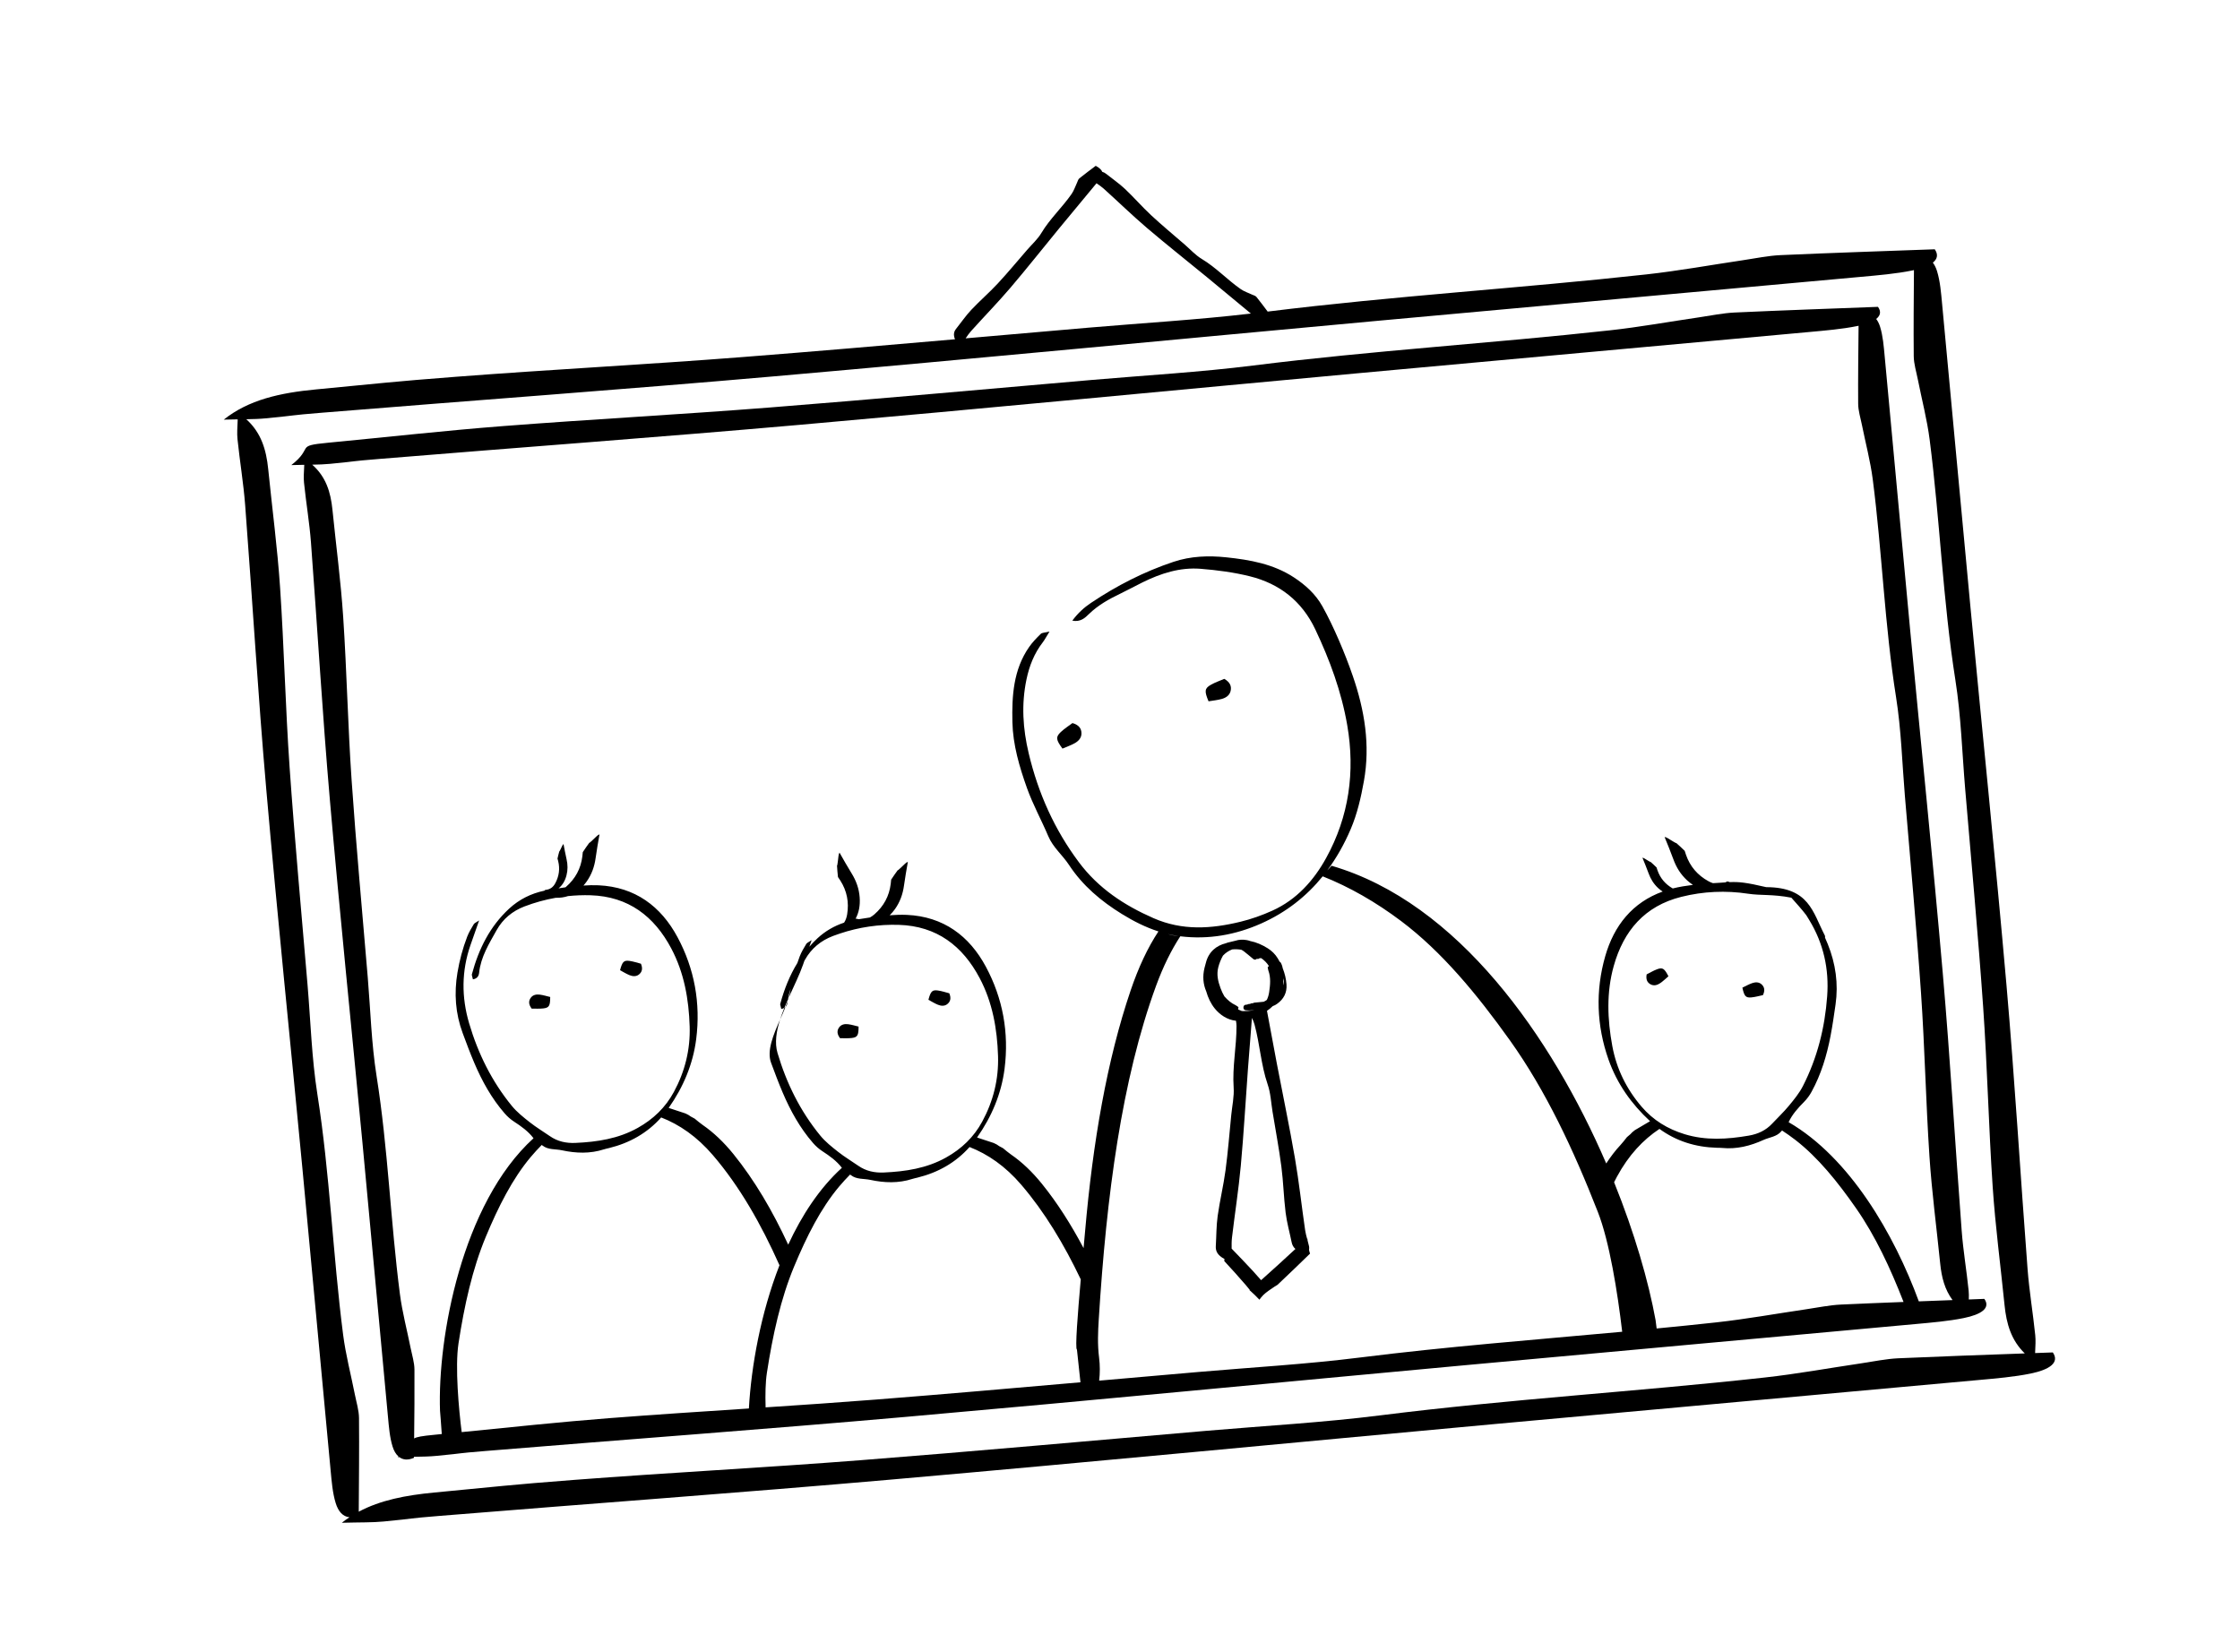
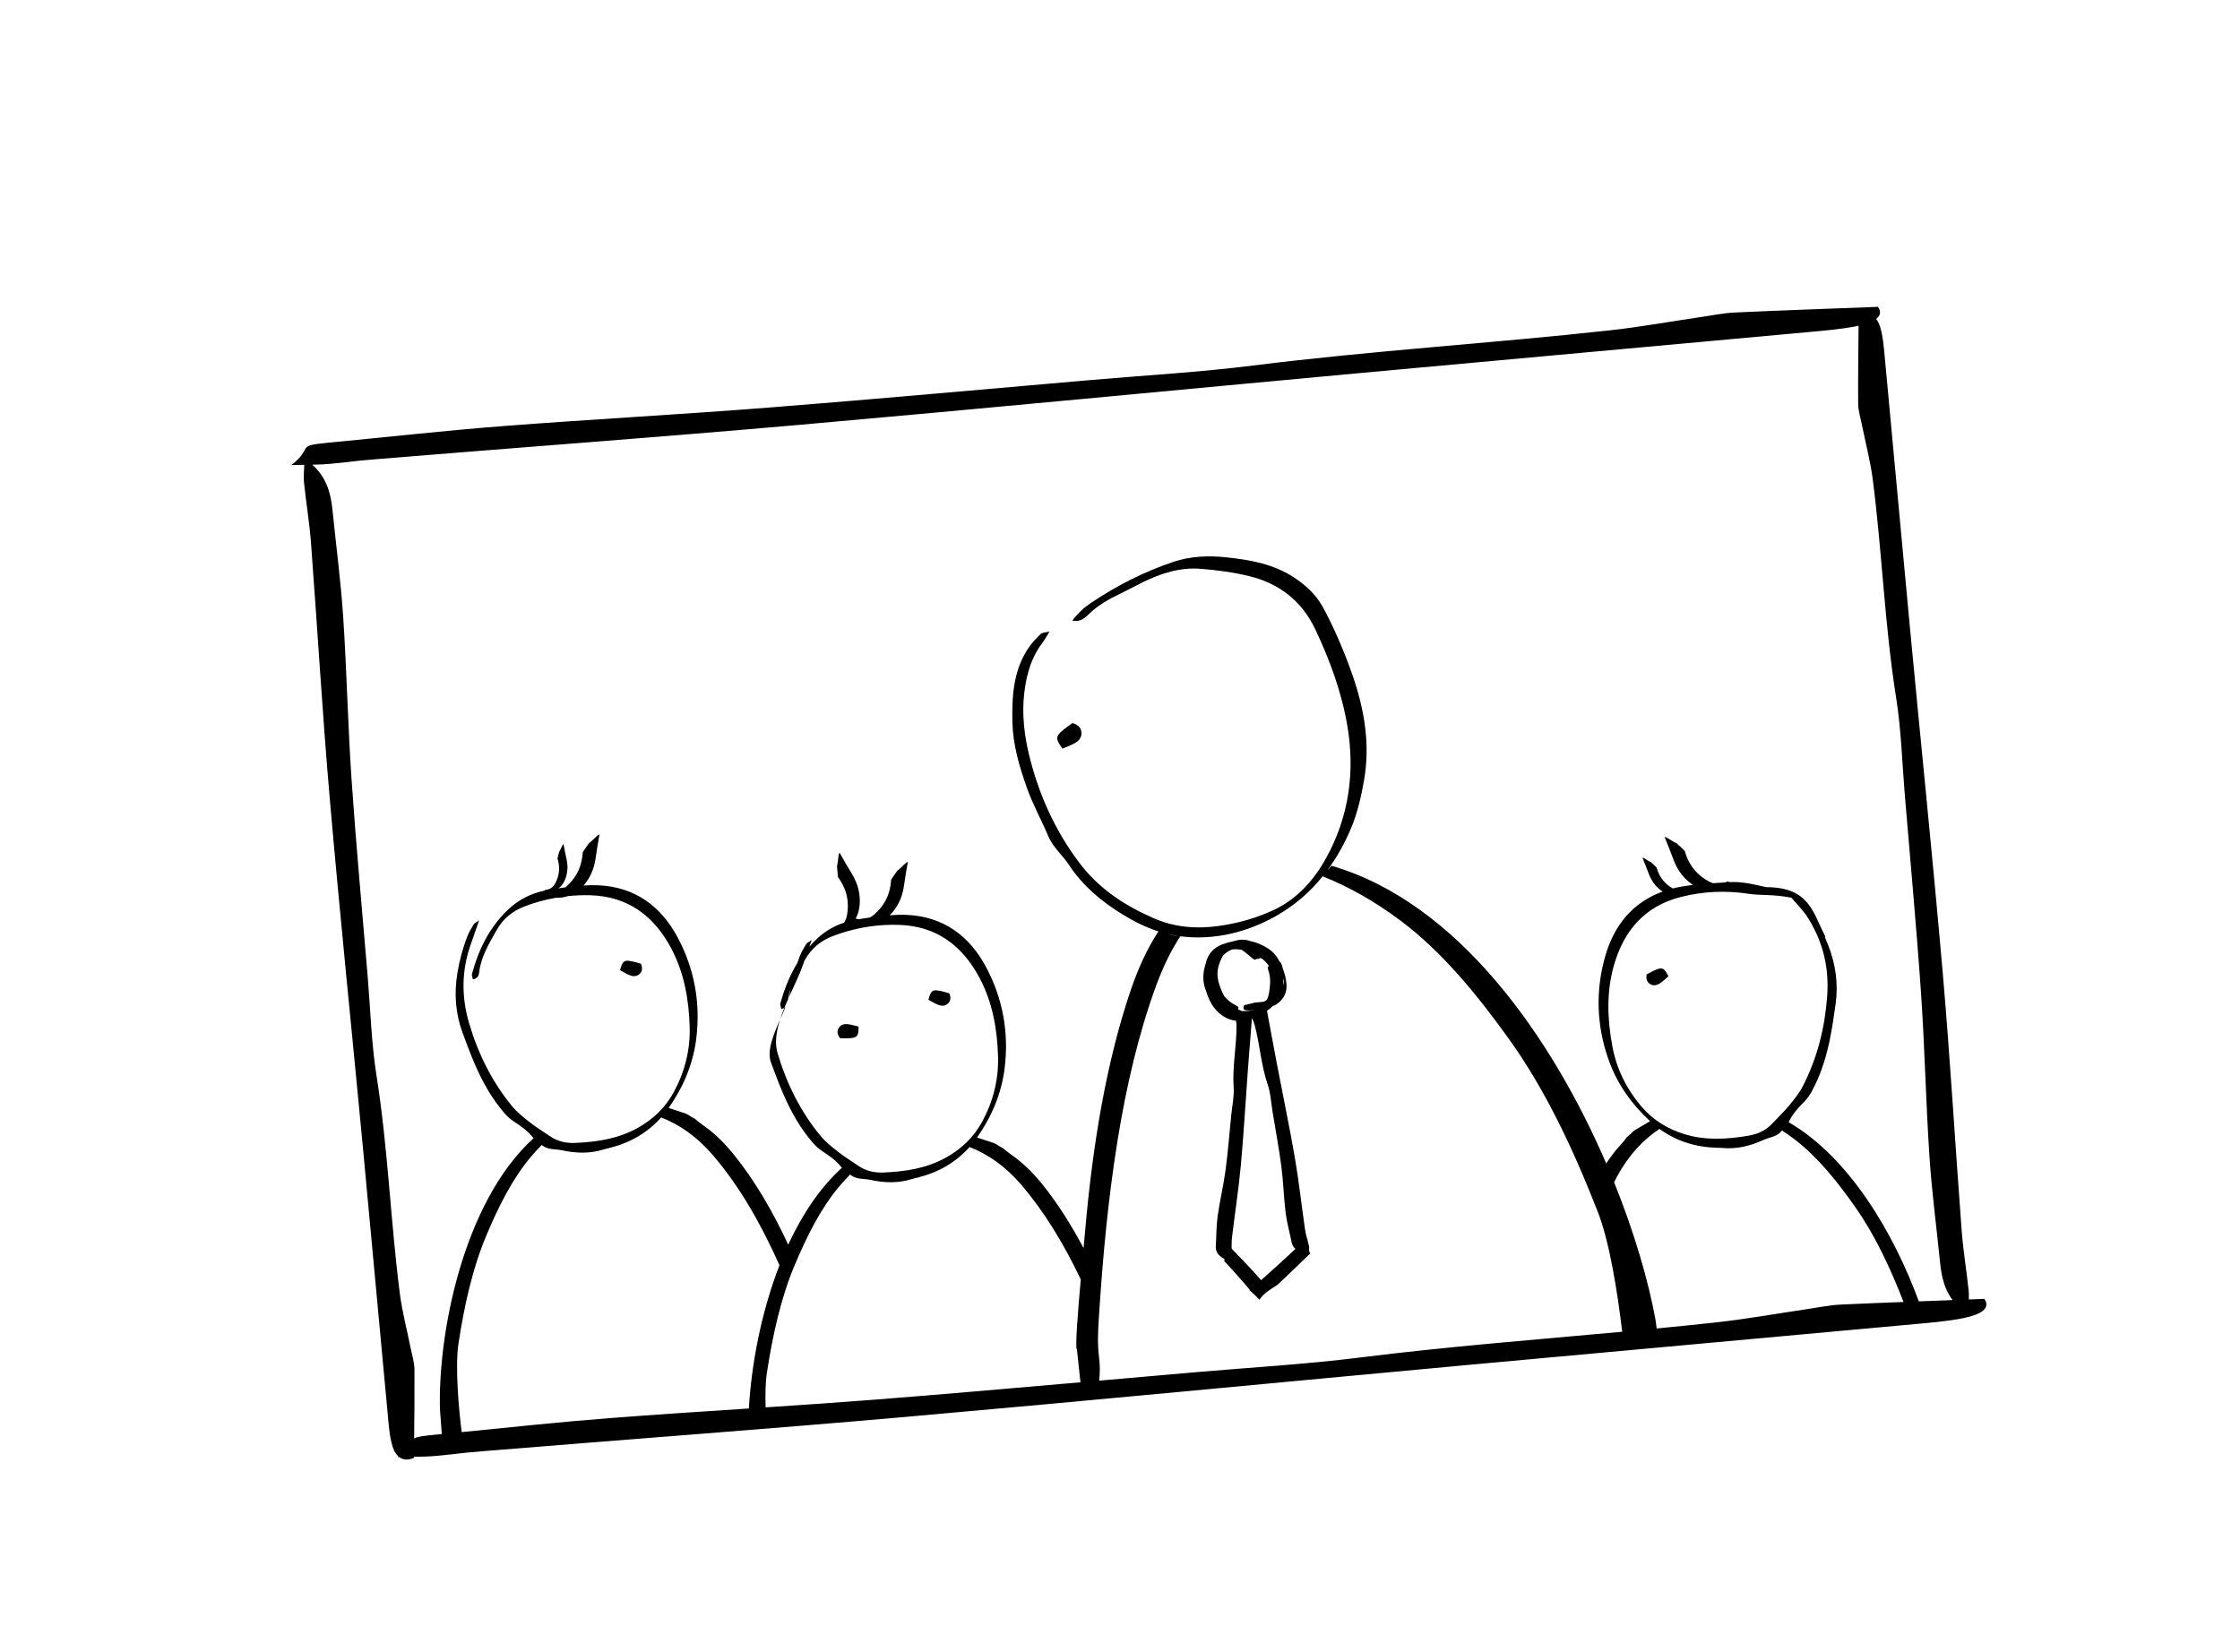
<svg xmlns="http://www.w3.org/2000/svg" id="Livello_1" x="0px" y="0px" width="452.703px" height="333.973px" viewBox="0 0 452.703 333.973" xml:space="preserve">
  <g>
    <path d="M397.894,262.66c0.024-0.648,0.025-1.229-0.033-1.8c-0.414-4.041-1.102-8.062-1.407-12.106  c-1.31-17.341-2.315-34.701-3.819-52.026c-2.008-23.108-4.398-46.188-6.584-69.284c-1.748-18.482-3.423-36.971-5.16-55.454  c-0.188-2.007-0.347-4.089-0.935-5.971c-0.192-0.612-0.456-1.13-0.78-1.551c0.842-0.657,1.056-1.471,0.364-2.445  c-9.573,0.368-19.274,0.699-28.999,1.149c-2.294,0.106-4.676,0.605-7.01,0.947c-6.05,0.887-12.071,1.98-18.146,2.649  c-24.008,2.644-48.08,4.099-72.098,7.112c-10.786,1.354-21.723,1.976-32.592,2.915c-21.726,1.877-43.456,3.867-65.176,5.576  c-17.937,1.411-35.854,2.364-53.792,3.75c-11.802,0.913-23.622,2.245-35.435,3.37c-6.814,0.647-2.744,0.873-7.418,4.519  c0.967-0.029,1.826-0.045,2.617-0.058c-0.069,1.494-0.157,2.567-0.05,3.615c0.415,4.041,1.102,8.062,1.407,12.105  c1.311,17.341,2.315,34.702,3.821,52.027c2.006,23.108,4.398,46.188,6.583,69.284c1.748,18.482,3.422,36.971,5.161,55.455  c0.188,2.007,0.346,4.088,0.934,5.971c0.265,0.849,0.662,1.529,1.185,1.988c-0.056,0.044-0.107,0.087-0.165,0.132  c0.113-0.003,0.214-0.005,0.324-0.009c0.742,0.557,1.721,0.684,2.972,0.145c0-0.068,0.001-0.137,0.002-0.205  c1.756-0.027,3.151-0.051,4.535-0.185c6.613-0.638,3.28-0.441,9.887-0.985c28.326-2.33,56.651-4.398,84.974-6.895  c37.778-3.332,75.551-6.989,113.328-10.473c30.23-2.786,60.463-5.511,90.694-8.288c3.282-0.302,6.683-0.582,9.806-1.219  c3.455-0.704,5.481-1.99,4.146-3.874C399.993,262.582,398.937,262.621,397.894,262.66 M87.785,290.01  c-2.522,0.24-3.551,0.423-4.086,0.741c0.046-4.622,0.097-9.271,0.064-13.938c-0.009-1.41-0.473-2.845-0.757-4.261  c-0.734-3.673-1.71-7.312-2.188-11.018c-1.892-14.644-2.392-29.421-4.714-44.042c-1.043-6.566-1.225-13.283-1.78-19.934  c-1.111-13.293-2.351-26.58-3.265-39.881c-0.755-10.985-0.974-21.997-1.701-32.983c-0.478-7.229-1.444-14.438-2.169-21.657  c-0.358-3.564-1.305-6.662-4.091-9.114c1.335-0.023,2.476-0.06,3.607-0.169c6.613-0.637,3.28-0.441,9.886-0.985  c28.327-2.33,56.653-4.398,84.976-6.895c37.776-3.331,75.55-6.99,113.326-10.472c30.23-2.786,60.463-5.511,90.693-8.288  c3.283-0.302,6.684-0.582,9.807-1.219c0.078-0.016,0.15-0.033,0.227-0.05c-0.05,5.219-0.12,10.486-0.083,15.768  c0.009,1.41,0.474,2.844,0.757,4.261c0.734,3.672,1.709,7.311,2.189,11.017c1.892,14.643,2.391,29.421,4.713,44.042  c1.043,6.566,1.227,13.283,1.781,19.933c1.108,13.293,2.351,26.58,3.264,39.882c0.755,10.986,0.975,21.996,1.701,32.983  c0.479,7.229,1.443,14.437,2.17,21.656c0.277,2.776,0.917,5.271,2.5,7.396c-2.273,0.084-4.537,0.17-6.819,0.257  c-4.968-13.535-13.944-29.057-26.313-36.218c0.746-1.603,1.912-2.877,3.117-4.096c0.625-0.634,1.109-1.299,1.523-2.054  c1.936-3.53,3.074-7.331,3.826-11.253c0.406-2.115,0.713-4.249,1.018-6.382c0.598-4.197,0.018-8.247-1.561-12.188  c-0.18-0.446-0.372-0.886-0.566-1.325c0.002-0.091,0.008-0.18,0.008-0.271c0-0.081-0.047-0.167-0.086-0.243  c-2.398-4.624-3.113-9.668-11.797-9.692c-4.088-0.954-5.531-1.095-7.371-1.015c-0.228-0.08-0.459-0.162-0.519-0.13  c-0.132,0.07-0.263,0.127-0.392,0.183c-0.315,0.021-0.652,0.045-1.024,0.07c-0.485,0.033-0.976,0.06-1.462,0.086  c-0.301-0.093-0.604-0.223-0.91-0.392c-2.197-1.206-3.719-2.974-4.539-5.328c-0.094-0.269-0.18-0.54-0.266-0.812  c-0.565-0.548-1.131-1.096-1.727-1.607c0.217,0.265-1.474-0.825-1.64-0.913c-0.147-0.077-0.271-0.143-0.375-0.201  c-0.087-0.019-0.198-0.048-0.324-0.081c0.609,1.5,1.228,2.996,1.782,4.517c0.604,1.659,1.493,3.077,2.791,4.267  c0.377,0.346,0.764,0.634,1.154,0.896c-1.371,0.174-2.741,0.386-4.075,0.722c-1.485-0.844-2.525-2.061-3.089-3.674  c-0.064-0.189-0.125-0.38-0.186-0.57c-0.396-0.385-0.794-0.769-1.211-1.129c0.151,0.186-1.035-0.579-1.152-0.64  c-0.104-0.056-0.188-0.102-0.263-0.143c-0.061-0.014-0.139-0.032-0.228-0.057c0.428,1.053,0.861,2.103,1.251,3.17  c0.424,1.164,1.048,2.161,1.959,2.996c0.286,0.263,0.583,0.479,0.883,0.672c-6.103,2.207-9.829,6.856-11.608,13.065  c-1.996,6.962-1.765,14.035,0.674,20.932c1.713,4.843,4.615,8.945,8.386,12.422c-1.03,0.604-2.05,1.225-3.064,1.804  c-0.175,0.147-0.352,0.293-0.54,0.434c-0.127,0.136-0.254,0.273-0.388,0.405c-0.216,0.207-0.444,0.401-0.685,0.584  c-0.428,0.539-0.852,1.106-1.312,1.597c-1.037,1.104-1.985,2.36-2.871,3.718c-11.014-25.543-29.938-52.727-55.51-60.173  c-0.274,0.324-0.567,0.636-0.871,0.942c1.871-2.522,3.448-5.32,4.747-8.366c1.316-3.089,2.066-6.37,2.661-9.688  c1.307-7.295,0.136-14.317-2.231-21.206c-0.854-2.488-1.818-4.946-2.865-7.358c-1-2.304-2.076-4.585-3.299-6.774  c-1.367-2.446-3.404-4.296-5.752-5.836c-4.156-2.722-8.873-3.551-13.654-4.056c-3.59-0.379-7.194-0.254-10.678,0.909  c-5.952,1.985-11.488,4.821-16.684,8.305c-1.356,0.909-2.608,2.021-3.769,3.584c1.683,0.334,2.596-0.589,3.382-1.354  c1.845-1.794,4.025-2.997,6.302-4.092c1.513-0.727,2.984-1.537,4.489-2.281c3.708-1.831,7.604-3.086,11.765-2.752  c3.333,0.268,6.694,0.707,9.933,1.512c6.01,1.491,10.526,5.014,13.229,10.719c2.938,6.205,5.294,12.592,6.464,19.383  c1.624,9.424,0.353,18.451-4.251,26.82c-2.507,4.558-5.98,8.446-10.879,10.659c-2.064,0.934-4.238,1.711-6.438,2.246  c-5.91,1.438-11.742,1.842-17.592-0.726c-5.942-2.606-11.133-6.042-15.049-11.271c-4.96-6.622-8.249-13.986-10.167-22.042  c-1.187-4.988-1.505-9.895-0.452-14.935c0.577-2.765,1.569-5.264,3.287-7.495c0.405-0.525,0.711-1.128,1.369-2.188  c-0.959,0.239-1.501,0.212-1.765,0.47c-0.85,0.831-1.694,1.701-2.369,2.675c-3.178,4.583-3.482,9.881-3.365,15.162  c0.102,4.582,1.409,9.013,2.936,13.302c1.192,3.343,2.93,6.488,4.32,9.768c0.961,2.268,2.873,3.803,4.169,5.776  c2.77,4.219,6.498,7.342,10.702,9.94c2.346,1.451,4.785,2.685,7.385,3.521c-2.175,3.291-4.037,7.279-5.604,11.891  c-4.808,14.159-7.65,30.699-9.223,48.773c-0.079,0.904-0.183,2.054-0.301,3.35c-2.518-4.75-5.299-9.146-8.45-13.04  c-1.922-2.374-3.99-4.351-6.204-5.875c-0.553-0.382-1.087-0.847-1.621-1.282c-0.272-0.128-0.537-0.27-0.791-0.425  c-0.159-0.103-0.311-0.209-0.465-0.315c-0.213-0.097-0.418-0.203-0.62-0.309c-1.113-0.35-2.242-0.742-3.377-1.113  c2.948-4.197,4.915-8.822,5.563-13.918c0.921-7.256-0.352-14.218-3.777-20.599c-3.344-6.229-8.567-10.15-15.985-10.484  c-1.147-0.052-2.305-0.005-3.458,0.079c0.374-0.37,0.735-0.771,1.069-1.243c1.015-1.437,1.584-3.013,1.823-4.762  c0.219-1.603,0.506-3.196,0.784-4.79c-0.116,0.059-0.22,0.109-0.3,0.146c-0.091,0.08-0.196,0.17-0.324,0.276  c-0.144,0.121-1.565,1.545-1.41,1.24c-0.473,0.626-0.908,1.282-1.345,1.937c-0.026,0.284-0.053,0.567-0.088,0.851  c-0.303,2.474-1.415,4.524-3.306,6.168c-0.295,0.256-0.593,0.462-0.899,0.625c-0.753,0.114-1.505,0.239-2.259,0.351  c-0.173-0.029-0.35-0.068-0.533-0.12c-0.02-0.006-0.072,0.021-0.116,0.039c0.682-1.229,0.963-2.68,0.838-4.353  c-0.133-1.755-0.698-3.331-1.627-4.832c-0.853-1.375-1.645-2.787-2.446-4.193c-0.052,0.119-0.099,0.225-0.138,0.305  c-0.019,0.118-0.043,0.254-0.073,0.418c-0.035,0.186-0.223,2.188-0.298,1.854c0.035,0.784,0.115,1.567,0.196,2.351  c0.16,0.234,0.32,0.471,0.474,0.711c1.341,2.1,1.79,4.39,1.379,6.861c-0.108,0.645-0.308,1.188-0.617,1.653  c-1.98,0.657-3.785,1.69-5.367,3.151c-0.595,0.549-1.138,1.125-1.658,1.717c0.148-0.424,0.303-0.861,0.466-1.325  c-0.582,0.396-0.934,0.513-1.077,0.752c-0.49,0.815-0.992,1.642-1.331,2.522c-0.17,0.441-0.322,0.888-0.474,1.334  c-1.537,2.504-2.641,5.254-3.432,8.174c-0.023,0.083-0.051,0.176-0.034,0.256c0.064,0.294,0.146,0.584,0.217,0.863  c0.254-0.045,0.454-0.123,0.619-0.222c0.232-0.575,0.48-1.149,0.731-1.721c0.122-0.751,0.308-1.474,0.549-2.175  c-0.047,0.253-0.102,0.504-0.145,0.758c-0.06,0.352-0.154,0.721-0.263,1.097c1.061-2.372,2.203-4.673,2.9-6.679  c0.089-0.255,0.179-0.514,0.269-0.771c0.042-0.074,0.085-0.149,0.126-0.225c1.28-2.295,3.219-3.88,5.656-4.809  c0.424-0.161,0.851-0.308,1.278-0.452c0.005,0.004,0.01,0.009,0.015,0.013c0.035-0.019,0.072-0.037,0.107-0.056  c3.86-1.288,7.854-1.884,11.936-1.755c7.646,0.24,12.862,4.248,16.306,10.746c2.606,4.916,3.553,10.282,3.722,15.778  c0.143,4.668-0.953,9.095-3.198,13.243c-1.709,3.158-4.186,5.512-7.303,7.257c-3.916,2.192-8.193,2.837-12.591,3.032  c-1.89,0.084-3.608-0.292-5.162-1.37c-1.349-0.936-2.768-1.783-4.054-2.797c-1.283-1.012-2.599-2.052-3.623-3.304  c-4.054-4.95-6.837-10.586-8.641-16.701c-0.597-2.026-0.245-4.346,0.516-6.732c-1.356,3.086-2.715,6.295-1.816,8.723  c0.75,2.02,1.503,4.041,2.347,6.021c1.567,3.673,3.485,7.147,6.124,10.186c0.566,0.65,1.18,1.198,1.926,1.685  c1.435,0.937,2.847,1.935,3.916,3.344c-4.497,4.091-8.071,9.53-10.85,15.53c-3.16-6.825-6.789-13.02-11.079-18.32  c-1.922-2.374-3.988-4.35-6.202-5.875c-0.554-0.382-1.089-0.847-1.621-1.281c-0.272-0.129-0.537-0.271-0.792-0.427  c-0.159-0.101-0.311-0.208-0.465-0.314c-0.214-0.097-0.418-0.203-0.62-0.31c-1.113-0.35-2.241-0.74-3.376-1.112  c2.946-4.196,4.915-8.822,5.562-13.917c0.921-7.258-0.351-14.219-3.778-20.601c-3.343-6.228-8.565-10.148-15.984-10.482  c-1.003-0.046-2.013-0.014-3.021,0.051c0.217-0.249,0.431-0.506,0.633-0.792c1.017-1.438,1.584-3.014,1.823-4.762  c0.219-1.604,0.507-3.196,0.785-4.792c-0.117,0.059-0.219,0.11-0.3,0.148c-0.09,0.078-0.195,0.169-0.323,0.276  c-0.145,0.121-1.566,1.545-1.411,1.24c-0.472,0.626-0.909,1.281-1.345,1.936c-0.027,0.284-0.053,0.566-0.087,0.85  c-0.304,2.475-1.416,4.525-3.307,6.168c-0.037,0.032-0.074,0.059-0.11,0.088c-0.465,0.066-0.93,0.137-1.395,0.209  c0.767-0.616,1.307-1.483,1.603-2.617c0.285-1.096,0.269-2.172,0.016-3.278c-0.232-1.013-0.42-2.037-0.615-3.059  c-0.056,0.062-0.106,0.115-0.146,0.155c-0.037,0.068-0.08,0.146-0.132,0.24c-0.06,0.105-0.592,1.284-0.568,1.066  c-0.142,0.483-0.255,0.977-0.37,1.47c0.049,0.176,0.097,0.353,0.14,0.531c0.379,1.557,0.175,3.043-0.589,4.46  c-0.443,0.822-1.053,1.268-2.026,1.352c-0.031,0.003-0.089,0.069-0.152,0.147c-2.691,0.562-5.099,1.748-7.144,3.635  c-3.899,3.598-6.143,8.147-7.506,13.174c-0.022,0.083-0.051,0.177-0.034,0.256c0.063,0.294,0.145,0.584,0.217,0.864  c0.906-0.162,1.189-0.715,1.255-1.333c0.337-3.209,2.01-5.878,3.532-8.604c1.279-2.295,3.218-3.881,5.655-4.811  c2.063-0.785,4.166-1.363,6.303-1.741c0.879,0.028,1.701-0.087,2.469-0.34c1.508-0.153,3.03-0.216,4.564-0.168  c7.645,0.24,12.861,4.247,16.307,10.746c2.605,4.917,3.551,10.283,3.72,15.778c0.144,4.669-0.952,9.094-3.197,13.242  c-1.708,3.159-4.186,5.514-7.303,7.258c-3.916,2.192-8.193,2.838-12.591,3.033c-1.89,0.084-3.608-0.293-5.162-1.371  c-1.349-0.937-2.767-1.783-4.053-2.797c-1.284-1.012-2.6-2.053-3.624-3.304c-4.053-4.95-6.837-10.586-8.64-16.701  c-1.561-5.29-1.549-10.577,0.278-15.833c0.53-1.522,1.068-3.043,1.741-4.96c-0.582,0.395-0.934,0.513-1.078,0.753  c-0.489,0.814-0.991,1.642-1.331,2.522c-0.907,2.353-1.548,4.776-1.968,7.267c-0.706,4.186-0.416,8.267,1.058,12.241  c0.749,2.019,1.502,4.041,2.347,6.021c1.565,3.673,3.483,7.146,6.124,10.186c0.564,0.65,1.179,1.198,1.925,1.685  c1.435,0.937,2.848,1.937,3.918,3.347c-14.475,13.171-19.422,40.317-18.897,55.128c0.002,0.016,0.005,0.031,0.007,0.046  c0.071,0.675,0.194,2.522,0.347,4.614C88.787,289.91,88.286,289.962,87.785,290.01 M331.78,223.706  c-3.073-3.579-5.082-7.672-5.932-12.265c-1-5.407-1.213-10.852,0.293-16.208c1.988-7.081,6.236-12.104,13.658-13.958  c4.442-1.111,8.969-1.317,13.51-0.628c2.578,0.391,4.925,0.063,8.724,0.8c1.026,1.165,2.086,2.308,3.017,3.539  c0.2,0.325,0.397,0.647,0.594,0.969c2.899,4.75,4.031,9.915,3.627,15.415c-0.465,6.357-1.991,12.456-4.902,18.152  c-0.736,1.44-1.802,2.736-2.842,3.996c-1.042,1.264-2.248,2.393-3.369,3.594c-1.29,1.382-2.889,2.115-4.753,2.433  c-4.341,0.741-8.656,1.017-12.948-0.295C337.04,228.205,334.119,226.431,331.78,223.706 M238.157,189.2  c-0.716-0.061-1.421-0.188-2.111-0.401C236.737,188.962,237.439,189.101,238.157,189.2 M93.307,289.466  c-0.574-4.521-1.377-13.152-0.643-17.937c1.173-7.647,2.799-15.007,5.508-21.52c2.54-6.1,5.381-11.735,9.083-16.144  c0.723-0.861,1.468-1.665,2.226-2.438c0.054,0.04,0.109,0.077,0.162,0.118c1.157,0.909,2.607,0.675,3.922,0.959  c2.846,0.615,5.688,0.716,8.51-0.195c0.332-0.107,0.676-0.174,1.015-0.257c4.2-1.032,7.75-3.059,10.533-6.188  c3.686,1.438,7.209,3.842,10.464,7.64c5.376,6.274,9.716,13.875,13.446,22.237c-3.791,9.727-5.699,20.382-6.184,28.95  c-9.375,0.615-18.749,1.223-28.129,1.949C113.257,287.411,103.281,288.476,93.307,289.466 M177.012,282.89  c-7.43,0.584-14.856,1.086-22.283,1.576c-0.08-2.592-0.032-5.074,0.257-6.957c1.172-7.646,2.799-15.007,5.509-21.52  c2.538-6.1,5.38-11.736,9.083-16.145c0.721-0.859,1.468-1.664,2.225-2.437c0.053,0.039,0.11,0.077,0.161,0.118  c1.158,0.908,2.607,0.675,3.923,0.959c2.846,0.613,5.688,0.716,8.51-0.197c0.331-0.107,0.676-0.173,1.015-0.256  c4.2-1.032,7.751-3.059,10.533-6.188c3.686,1.439,7.209,3.842,10.464,7.641c4.7,5.484,8.609,11.98,12.012,19.113  c-0.604,6.816-1.177,14.07-0.77,14.201l0.708,6.598C204.575,280.607,190.791,281.806,177.012,282.89 M274.78,274.399  c-10.786,1.354-21.725,1.977-32.592,2.916c-6.684,0.576-13.365,1.164-20.048,1.751c0.179-1.548,0.18-3.107-0.016-4.655  c-0.34-2.682-0.218-5.281-0.067-7.698c1.561-25.075,4.638-48.491,11.583-67.452c1.438-3.924,3.082-7.227,4.896-10.01  c5.705,0.701,11.186-0.289,16.342-2.585c5.069-2.257,9.168-5.502,12.437-9.536c5.433,2.158,10.72,5.186,15.856,9.047  c8.153,6.133,15.258,14.683,22.004,24.137c7.203,10.097,12.82,22.044,17.748,34.651c2.353,6.017,3.978,16.202,4.922,24.218  C310.159,270.806,292.455,272.181,274.78,274.399 M365.024,264.638c-6.051,0.888-12.072,1.98-18.147,2.649  c-4.021,0.442-8.045,0.845-12.069,1.233c-0.092-0.662-0.162-1.194-0.199-1.545c-0.003-0.026-0.002-0.053-0.006-0.08  c-1.443-7.935-4.272-17.715-8.396-27.934c0.186-0.367,0.371-0.736,0.564-1.096c2.377-4.401,5.31-7.497,8.607-9.684  c3.381,2.468,7.282,3.695,11.605,3.813c0.349,0.01,0.699,0.001,1.046,0.036c2.951,0.293,5.708-0.408,8.358-1.612  c1.226-0.557,2.691-0.635,3.629-1.769c0.043-0.051,0.09-0.1,0.134-0.149c0.905,0.594,1.804,1.222,2.692,1.91  c4.551,3.522,8.523,8.429,12.297,13.853c3.85,5.531,6.891,12.032,9.567,18.899c-4.216,0.163-8.44,0.331-12.674,0.527  C369.739,263.797,367.358,264.296,365.024,264.638" />
    <path d="M264.556,252.623c0.031-0.261,0.049-0.481,0.008-0.682c-0.084-0.404-0.191-0.802-0.301-1.199  c-0.014-0.129-0.031-0.256-0.044-0.385c-0.017,0.015-0.034,0.028-0.05,0.043c-0.161-0.585-0.316-1.172-0.404-1.774  c-0.709-4.836-1.229-9.717-2.058-14.525c-1.106-6.412-2.449-12.769-3.664-19.155c-0.674-3.54-1.328-7.085-1.987-10.629  c0.43-0.297,0.828-0.611,1.166-0.957c0.305-0.095,0.6-0.261,0.86-0.445c1.351-0.958,2.041-2.259,1.918-3.938  c-0.085-1.151-0.353-2.242-0.769-3.284c-0.071-0.417-0.211-0.841-0.492-1.271c-0.024,0.02-0.047,0.036-0.07,0.055  c-0.132-0.25-0.27-0.498-0.418-0.742c-0.514-0.846-1.195-1.528-2.041-2.06c-1.113-0.7-2.301-1.226-3.568-1.473  c-0.223-0.088-0.461-0.149-0.693-0.188c-0.807-0.138-1.557-0.101-2.242,0.125c-0.195,0.032-0.387,0.077-0.573,0.139  c-0.196,0.033-0.388,0.079-0.575,0.139c-0.291,0.05-0.57,0.135-0.84,0.246c-1.81,0.441-3.46,1.655-4.027,4.003  c-0.074,0.316-0.176,0.626-0.254,0.941c-0.435,1.752-0.275,3.335,0.338,4.764c0.358,1.267,0.906,2.453,1.732,3.479  c1.016,1.261,2.547,2.307,4.285,2.467c0.057,0.361,0.102,0.724,0.104,1.086c0.013,4.13-0.863,8.243-0.578,12.384  c0.127,1.86-0.299,3.728-0.484,5.592c-0.372,3.726-0.661,7.454-1.157,11.175c-0.409,3.073-1.157,6.131-1.586,9.203  c-0.282,2.022-0.253,4.057-0.378,6.084c-0.061,0.979,0.281,1.854,1.747,2.629c-0.013,0.141-0.019,0.283-0.036,0.422  c1.483,1.607,2.958,3.223,4.383,4.89c0.262,0.309,0.516,0.627,0.772,0.944c-0.021,0.016-0.038,0.031-0.058,0.047  c0.071,0.061,0.145,0.117,0.213,0.18c0.617,0.556,1.22,1.137,1.789,1.747c0.237-0.31,0.504-0.655,0.767-0.921  c0.135-0.139,0.3-0.28,0.474-0.421c0.028-0.024,0.055-0.048,0.084-0.071c0.164-0.13,0.338-0.259,0.516-0.386  c0.056-0.04,0.111-0.08,0.168-0.12c0.388-0.273,0.779-0.533,1.097-0.752c0.175-0.121,0.362-0.227,0.55-0.331  c2.211-2.084,4.399-4.191,6.576-6.31c-0.042-0.146-0.095-0.289-0.13-0.437C264.597,252.841,264.579,252.732,264.556,252.623   M259.362,197.744c0.004,0.017,0.01,0.033,0.014,0.049c0.113,0.489,0.126,0.955,0.053,1.399c-0.003-0.027,0-0.051-0.003-0.078  c-0.019-0.266-0.051-0.526-0.089-0.785C259.351,198.136,259.358,197.942,259.362,197.744 M247.452,201.396  c-0.305-0.514-0.561-1.062-0.775-1.64c-0.505-1.359-0.844-2.754-0.466-4.228c0.214-0.836,0.536-1.625,0.949-2.371  c0.512-0.552,1.133-0.964,1.854-1.251c0.635-0.066,1.258-0.039,1.87,0.068c0.195,0.105,0.388,0.223,0.572,0.365  c0.625,0.482,1.217,1.008,1.833,1.502c0.247,0.198,0.502,0.172,0.732-0.048c0.196,0.081,0.393,0.032,0.574-0.14  c0.104,0.043,0.207,0.045,0.307,0.016c0.604,0.426,1.137,0.943,1.551,1.608c-0.084,0.065-0.165,0.129-0.256,0.2  c0.062,0.317,0.072,0.508,0.135,0.68c0.529,1.453,0.381,2.911,0.161,4.403c-0.084,0.577-0.246,1.088-0.468,1.55  c-0.199,0.142-0.407,0.265-0.627,0.369c-0.631,0.066-1.265,0.115-1.896,0.186c-0.118,0.014-0.207,0.055-0.282,0.112  c-0.097,0.009-0.195,0.017-0.291,0.026c-0.119,0.014-0.207,0.057-0.283,0.112c-0.097,0.009-0.194,0.017-0.291,0.027  c-0.117,0.013-0.207,0.056-0.281,0.112c-0.098,0.01-0.195,0.017-0.293,0.027c-0.32,0.035-0.483,0.24-0.486,0.568  c-0.003,0.333,0.164,0.512,0.491,0.55c0.575,0.066,1.144,0.04,1.704-0.029c-0.119,0.021-0.238,0.048-0.358,0.065  c-0.653,0.1-1.313,0.148-1.985,0.139c-0.076-0.012-0.153-0.024-0.23-0.037c-0.23-0.083-0.459-0.181-0.688-0.296  c0.021-0.153,0.039-0.308,0.061-0.479c-0.27-0.183-0.411-0.309-0.577-0.386C248.799,202.754,248.087,202.12,247.452,201.396   M254.868,258.758c-0.564-0.637-1.122-1.284-1.7-1.907c-1.399-1.51-2.829-2.987-4.255-4.469c-0.004-0.737-0.018-1.476,0.068-2.21  c0.572-4.854,1.338-9.702,1.785-14.561c0.598-6.48,0.951-12.967,1.436-19.45c0.258-3.451,0.535-6.902,0.808-10.354  c0.011-0.002,0.021-0.004,0.032-0.006c0.198,0.418,0.379,0.843,0.499,1.283c1.084,3.985,1.306,8.186,2.655,12.11  c0.609,1.762,0.682,3.677,0.986,5.524c0.607,3.694,1.297,7.371,1.784,11.093c0.402,3.073,0.474,6.222,0.858,9.3  c0.253,2.025,0.809,3.982,1.214,5.973c0.106,0.527,0.33,0.99,0.767,1.365C259.5,254.56,257.217,256.69,254.868,258.758" />
-     <path d="M414.874,273.362c-1.188,0.043-2.391,0.086-3.579,0.127c0.065-1.461,0.137-2.552,0.026-3.622  c-0.457-4.46-1.209-8.9-1.551-13.364c-1.46-19.139-2.593-38.3-4.264-57.424c-2.23-25.508-4.87-50.983-7.29-76.477  c-1.937-20.401-3.794-40.809-5.72-61.212c-0.209-2.215-0.385-4.513-1.022-6.592c-0.207-0.676-0.495-1.248-0.844-1.713  c0.903-0.723,1.132-1.62,0.385-2.697c-10.303,0.378-20.743,0.714-31.209,1.182c-2.468,0.11-5.03,0.654-7.54,1.024  c-6.509,0.962-12.988,2.15-19.525,2.87c-25.486,2.809-51.045,4.347-76.545,7.514c-0.742-0.985-1.484-1.991-2.265-2.953  c-0.205-0.253-0.563-0.324-0.86-0.465c-0.769-0.368-1.612-0.629-2.302-1.108c-2.725-1.895-5.012-4.389-7.875-6.101  c-1.286-0.769-2.311-1.921-3.448-2.907c-2.274-1.971-4.592-3.886-6.802-5.94c-1.827-1.696-3.479-3.618-5.297-5.326  c-1.196-1.124-2.548-2.042-3.824-3.061c-0.228-0.184-0.477-0.314-0.757-0.385c-0.153-0.387-0.56-0.806-1.318-1.216  c-1.096,0.831-2.229,1.657-3.305,2.53c-0.254,0.206-0.325,0.564-0.466,0.861c-0.367,0.769-0.629,1.613-1.109,2.302  c-1.893,2.725-4.388,5.012-6.1,7.875c-0.769,1.286-1.921,2.311-2.907,3.448c-1.97,2.274-3.886,4.591-5.94,6.802  c-1.696,1.826-3.617,3.479-5.326,5.297c-1.124,1.195-2.041,2.548-3.061,3.823c-0.428,0.536-0.613,1.166-0.227,2.121  c-14.35,1.251-28.698,2.487-43.042,3.604c-19.302,1.505-38.583,2.503-57.885,3.981c-12.699,0.971-15.475,1.341-28.185,2.547  c-7.332,0.696-13.65,2.102-18.67,6.112c1.042-0.028,1.965-0.044,2.817-0.056c-0.069,1.648-0.161,2.832-0.043,3.989  c0.458,4.46,1.21,8.9,1.551,13.364c1.461,19.139,2.593,38.301,4.264,57.424c2.229,25.507,4.871,50.982,7.29,76.477  c1.936,20.401,3.793,40.81,5.719,61.211c0.209,2.215,0.385,4.514,1.024,6.592c0.502,1.636,1.42,2.733,2.78,2.856  c-0.526,0.349-1.043,0.717-1.544,1.116c3.794-0.104,6.119-0.035,8.43-0.256c7.115-0.685,4.284-0.56,11.393-1.141  c30.48-2.486,60.96-4.686,91.437-7.356c40.649-3.564,81.294-7.491,121.94-11.222c32.528-2.985,65.061-5.902,97.588-8.879  c3.533-0.322,7.191-0.623,10.553-1.315C414.142,276.858,416.317,275.444,414.874,273.362 M196.245,66.928  c2.628-2.921,5.386-5.745,7.931-8.728c3.393-3.979,6.623-8.08,9.941-12.115c2.485-3.021,4.995-6.023,7.487-9.04  c0.496,0.344,0.998,0.678,1.447,1.082c2.922,2.628,5.745,5.387,8.728,7.931c3.98,3.395,8.08,6.623,12.116,9.942  c2.978,2.448,5.938,4.922,8.909,7.378c-10.838,1.266-21.804,1.907-32.707,2.843c-8.314,0.714-16.628,1.442-24.943,2.168  C195.5,67.889,195.837,67.382,196.245,66.928 M383.665,274.544c-2.469,0.109-5.029,0.654-7.54,1.025  c-6.509,0.961-12.987,2.148-19.524,2.869c-25.832,2.847-51.734,4.381-77.576,7.635c-11.604,1.463-23.375,2.117-35.07,3.121  c-23.376,2.008-46.759,4.139-70.13,5.961c-19.302,1.504-38.583,2.502-57.885,3.979c-12.699,0.972-15.474,1.341-28.184,2.548  c-5.755,0.546-10.883,1.536-15.251,3.873c0.034-6.256,0.112-12.588,0.052-18.93c-0.015-1.559-0.518-3.141-0.827-4.705  c-0.801-4.055-1.863-8.074-2.388-12.165c-2.08-16.165-2.661-32.474-5.204-48.615c-1.142-7.249-1.359-14.662-1.976-22.002  c-1.233-14.673-2.608-29.339-3.631-44.021c-0.844-12.125-1.114-24.276-1.927-36.403c-0.537-7.979-1.598-15.936-2.4-23.905  c-0.395-3.934-1.424-7.355-4.43-10.07c1.438-0.023,2.665-0.059,3.882-0.176c7.115-0.684,4.284-0.559,11.394-1.139  c30.479-2.487,60.96-4.686,91.436-7.358c40.65-3.564,81.293-7.49,121.942-11.221c32.527-2.986,65.059-5.903,97.588-8.879  c3.532-0.322,7.191-0.622,10.551-1.316c0.084-0.017,0.162-0.036,0.243-0.053c-0.039,5.759-0.098,11.571-0.042,17.398  c0.014,1.557,0.518,3.14,0.827,4.704c0.8,4.055,1.862,8.074,2.388,12.165c2.079,16.165,2.661,32.474,5.204,48.616  c1.142,7.248,1.358,14.662,1.976,22.001c1.232,14.673,2.607,29.339,3.631,44.021c0.845,12.125,1.113,24.275,1.928,36.402  c0.536,7.979,1.598,15.937,2.398,23.905c0.381,3.783,1.345,7.093,4.09,9.755C400.745,273.867,392.224,274.161,383.665,274.544" />
    <path d="M158.739,203.551c-0.063,0.06-0.135,0.115-0.216,0.164c-0.322,0.795-0.617,1.59-0.869,2.378  C158.034,205.229,158.409,204.376,158.739,203.551" />
    <path d="M159.396,201.674c-0.047,0.106-0.093,0.214-0.141,0.32c-0.015,0.099-0.033,0.196-0.046,0.296  C159.278,202.08,159.336,201.877,159.396,201.674" />
-     <path d="M159.208,202.29c-0.137,0.41-0.298,0.832-0.469,1.261c0.265-0.252,0.382-0.587,0.419-0.946  C159.17,202.498,159.194,202.396,159.208,202.29" />
    <path d="M172.146,209.806c1.162-0.139,1.372-0.539,1.371-2.309c-0.687-0.161-1.396-0.387-2.122-0.477  c-0.66-0.082-1.353,0.032-1.785,0.61c-0.5,0.668-0.47,1.383,0.165,2.218C170.497,209.841,171.331,209.904,172.146,209.806" />
    <path d="M191.446,202.958c0.654-0.518,0.809-1.216,0.409-2.188c-0.7-0.177-1.489-0.451-2.302-0.565  c-1.159-0.164-1.465,0.17-1.919,1.879c0.625,0.332,1.251,0.733,1.929,1.006C190.181,203.339,190.88,203.406,191.446,202.958" />
-     <path d="M109.823,203.826c1.162-0.139,1.373-0.54,1.372-2.309c-0.688-0.161-1.397-0.387-2.122-0.478  c-0.661-0.082-1.354,0.033-1.786,0.611c-0.499,0.668-0.469,1.383,0.165,2.219C108.176,203.861,109.009,203.925,109.823,203.826" />
    <path d="M129.125,196.978c0.653-0.517,0.808-1.215,0.409-2.186c-0.701-0.178-1.49-0.452-2.303-0.567  c-1.158-0.164-1.464,0.171-1.918,1.88c0.624,0.332,1.25,0.732,1.929,1.006C127.859,197.358,128.559,197.426,129.125,196.978" />
-     <path d="M353.967,201.6c0.815-0.077,1.618-0.314,2.325-0.461c0.443-0.95,0.32-1.655-0.308-2.202  c-0.546-0.474-1.247-0.439-1.875-0.219c-0.69,0.241-1.334,0.613-1.973,0.916C352.511,201.363,352.802,201.71,353.967,201.6" />
    <path d="M334.919,195.905c-0.771,0.285-1.483,0.721-2.131,1.043c-0.184,1.032,0.115,1.683,0.863,2.049  c0.649,0.318,1.318,0.104,1.869-0.27c0.604-0.41,1.131-0.935,1.671-1.391C336.387,195.762,336.017,195.501,334.919,195.905" />
    <path d="M217.22,150.21c0.727-0.409,1.339-1.041,1.345-1.945c0.006-1.045-0.557-1.743-1.82-2.113  c-0.722,0.547-1.609,1.104-2.357,1.809c-1.067,1.006-0.981,1.567,0.337,3.351C215.538,150.959,216.42,150.66,217.22,150.21" />
-     <path d="M246.931,141.272c0.804-0.226,1.548-0.695,1.767-1.573c0.253-1.014-0.128-1.825-1.268-2.483  c-0.831,0.36-1.825,0.693-2.72,1.201c-1.274,0.726-1.322,1.291-0.463,3.334C245.12,141.604,246.048,141.521,246.931,141.272" />
  </g>
</svg>